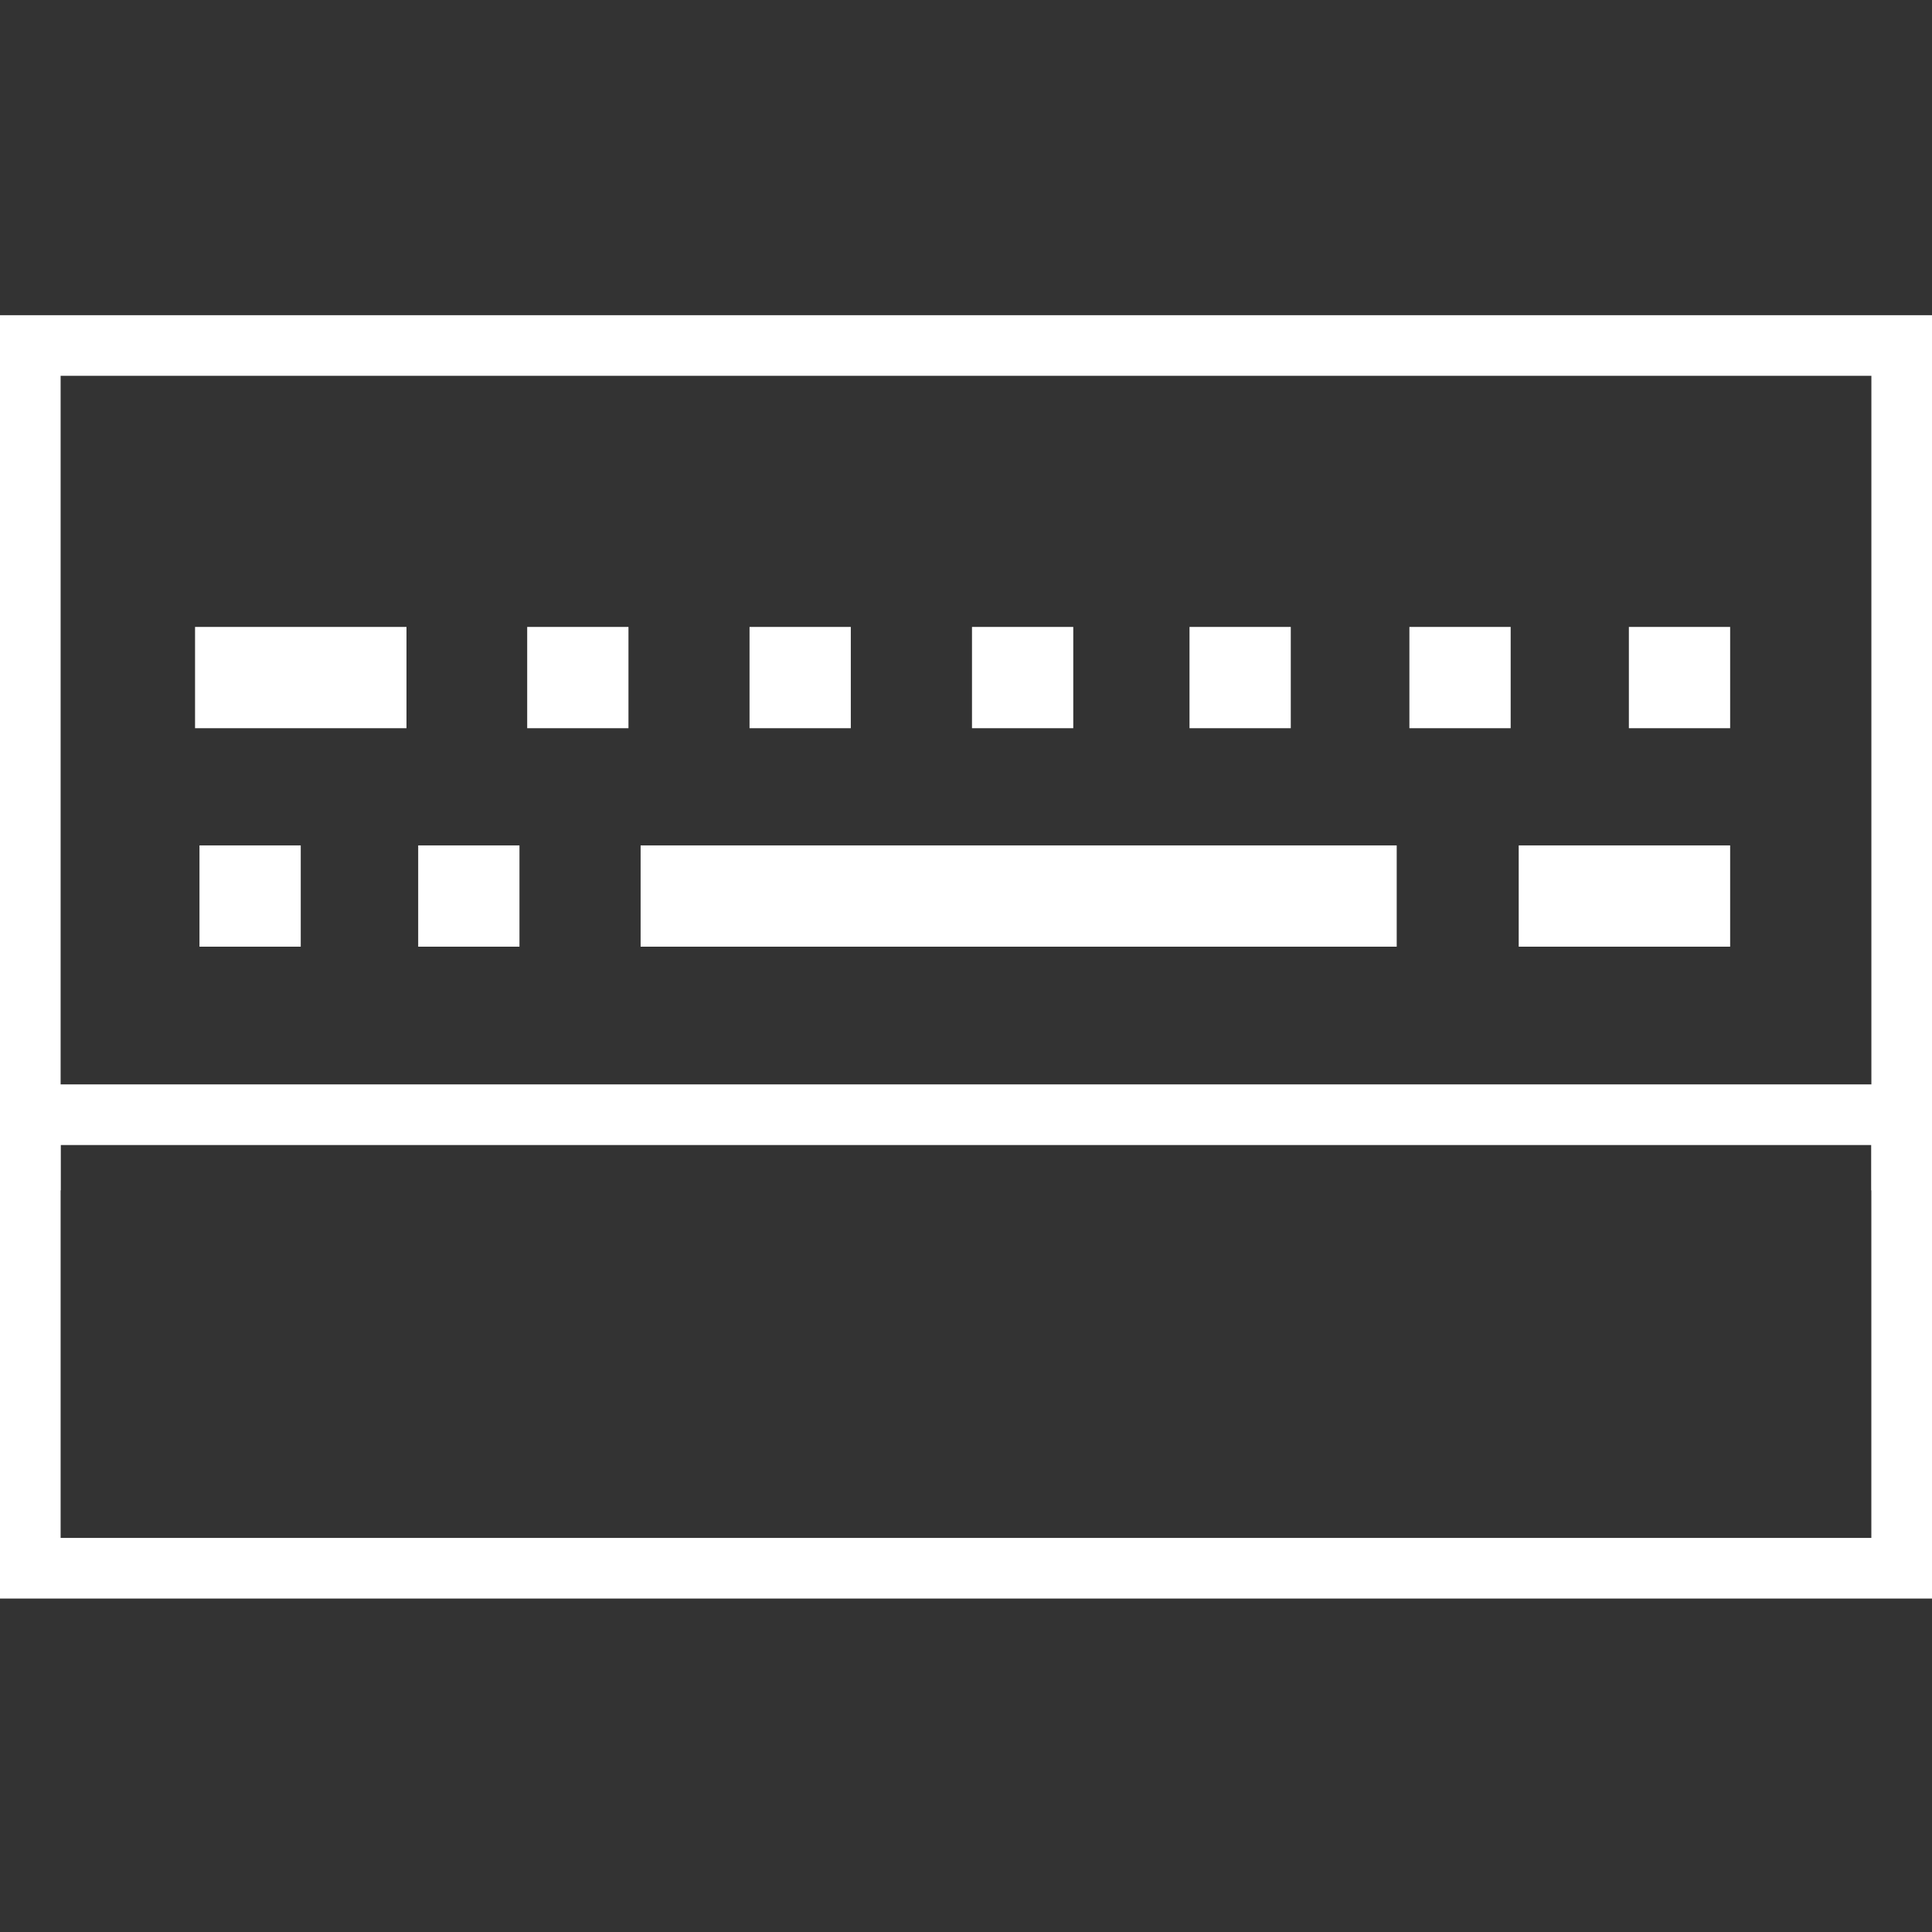
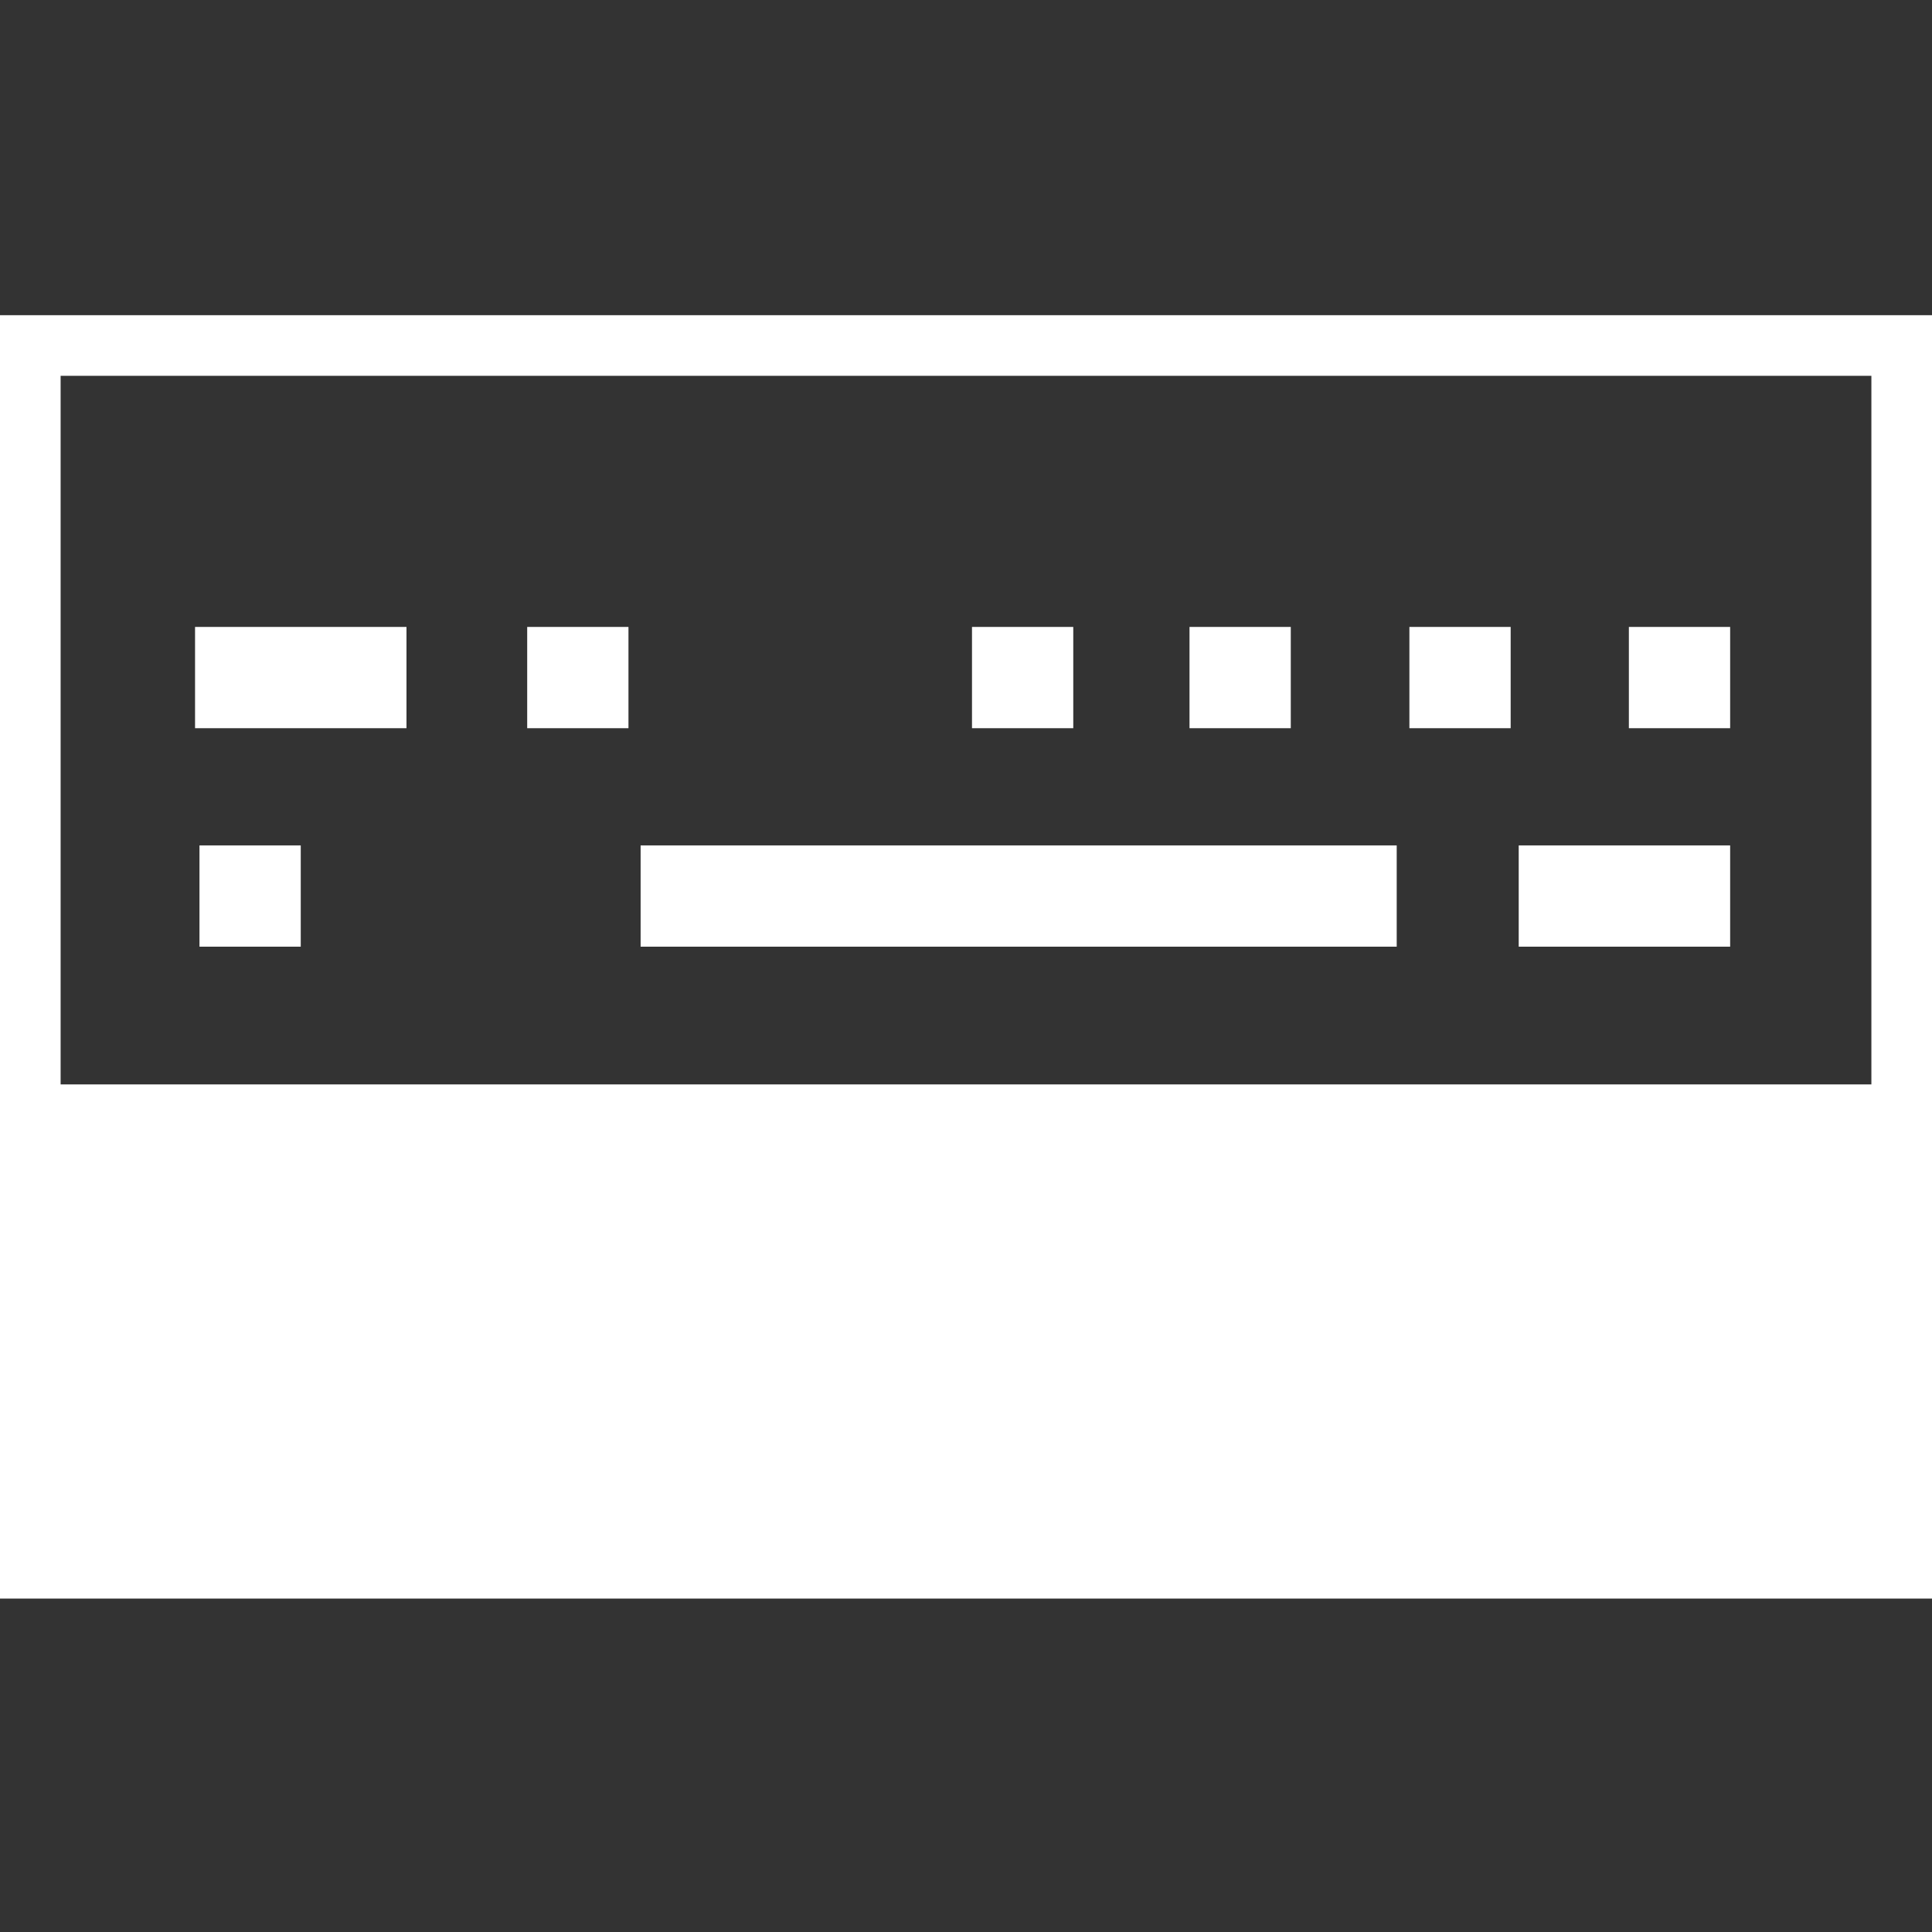
<svg xmlns="http://www.w3.org/2000/svg" id="Layer_1" width="48" height="48" viewBox="0 0 48 48">
  <rect x="0" y="0" width="48" height="48" fill="#333333" stroke="none" />
  <defs>
    <style>.cls-1{fill:#fff;stroke-width:0px;}</style>
  </defs>
  <polygon class="cls-1" points="48 29.574 46.494 29.574 46.494 9.337 1.506 9.337 1.506 29.574 0 29.574 0 7.831 48 7.831 48 29.574" />
  <rect class="cls-1" x="4.956" y="21.004" width="2.516" height="2.516" transform="translate(28.476 16.048) rotate(90)" />
-   <path class="cls-1" d="M48,39.716H0v-12.774h48v12.774ZM1.506,38.209h44.987v-9.761H1.506v9.761Z" />
-   <rect class="cls-1" x="10.39" y="21.004" width="2.516" height="2.516" transform="translate(33.91 10.614) rotate(90)" />
+   <path class="cls-1" d="M48,39.716H0v-12.774h48v12.774ZM1.506,38.209v-9.761H1.506v9.761Z" />
  <rect class="cls-1" x="24.051" y="12.87" width="2.516" height="18.785" transform="translate(47.571 -3.047) rotate(90)" />
  <rect class="cls-1" x="39.1" y="19.635" width="2.516" height="5.253" transform="translate(62.62 -18.096) rotate(90)" />
  <rect class="cls-1" x="6.214" y="14.208" width="2.516" height="5.253" transform="translate(24.307 9.362) rotate(90)" />
  <rect class="cls-1" x="13.098" y="15.576" width="2.516" height="2.516" transform="translate(31.19 2.478) rotate(90)" />
-   <rect class="cls-1" x="18.622" y="15.576" width="2.516" height="2.516" transform="translate(36.714 -3.046) rotate(90)" />
  <rect class="cls-1" x="24.148" y="15.576" width="2.516" height="2.516" transform="translate(42.241 -8.572) rotate(90)" />
  <rect class="cls-1" x="29.553" y="15.576" width="2.516" height="2.516" transform="translate(47.645 -13.977) rotate(90)" />
  <rect class="cls-1" x="35.016" y="15.576" width="2.516" height="2.516" transform="translate(53.108 -19.44) rotate(90)" />
  <rect class="cls-1" x="40.468" y="15.576" width="2.516" height="2.516" transform="translate(58.561 -24.892) rotate(90)" />
</svg>